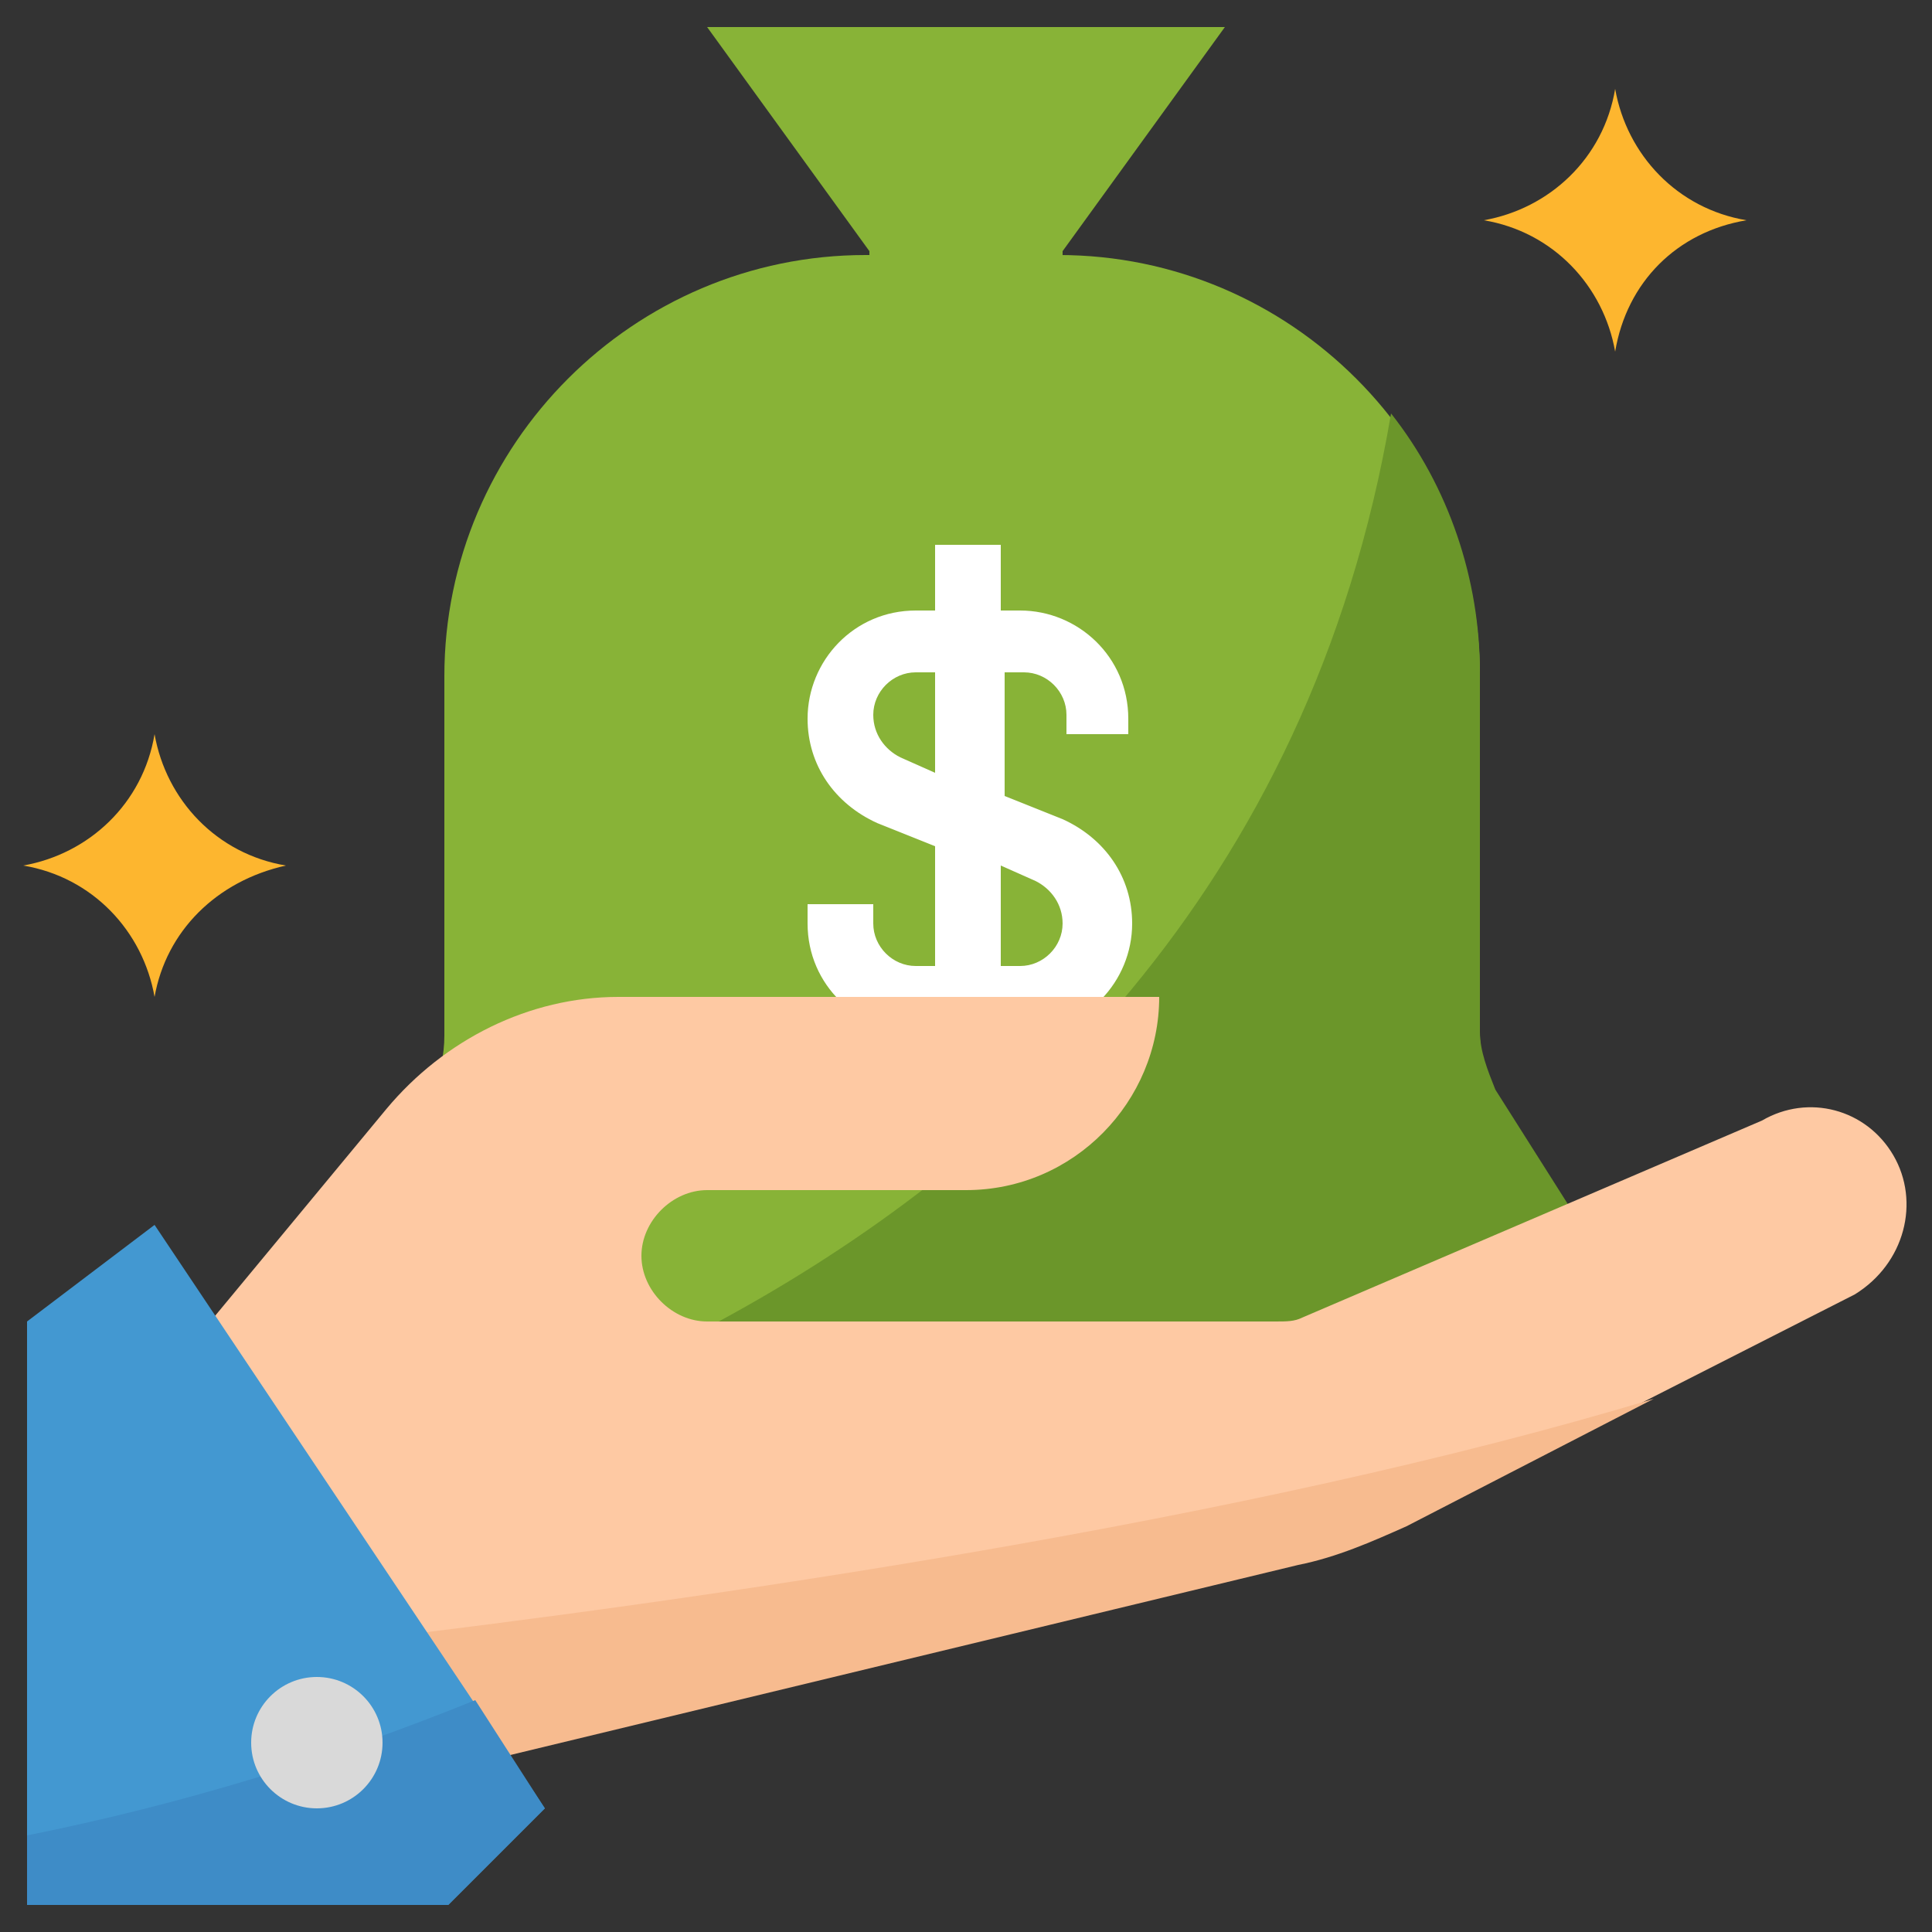
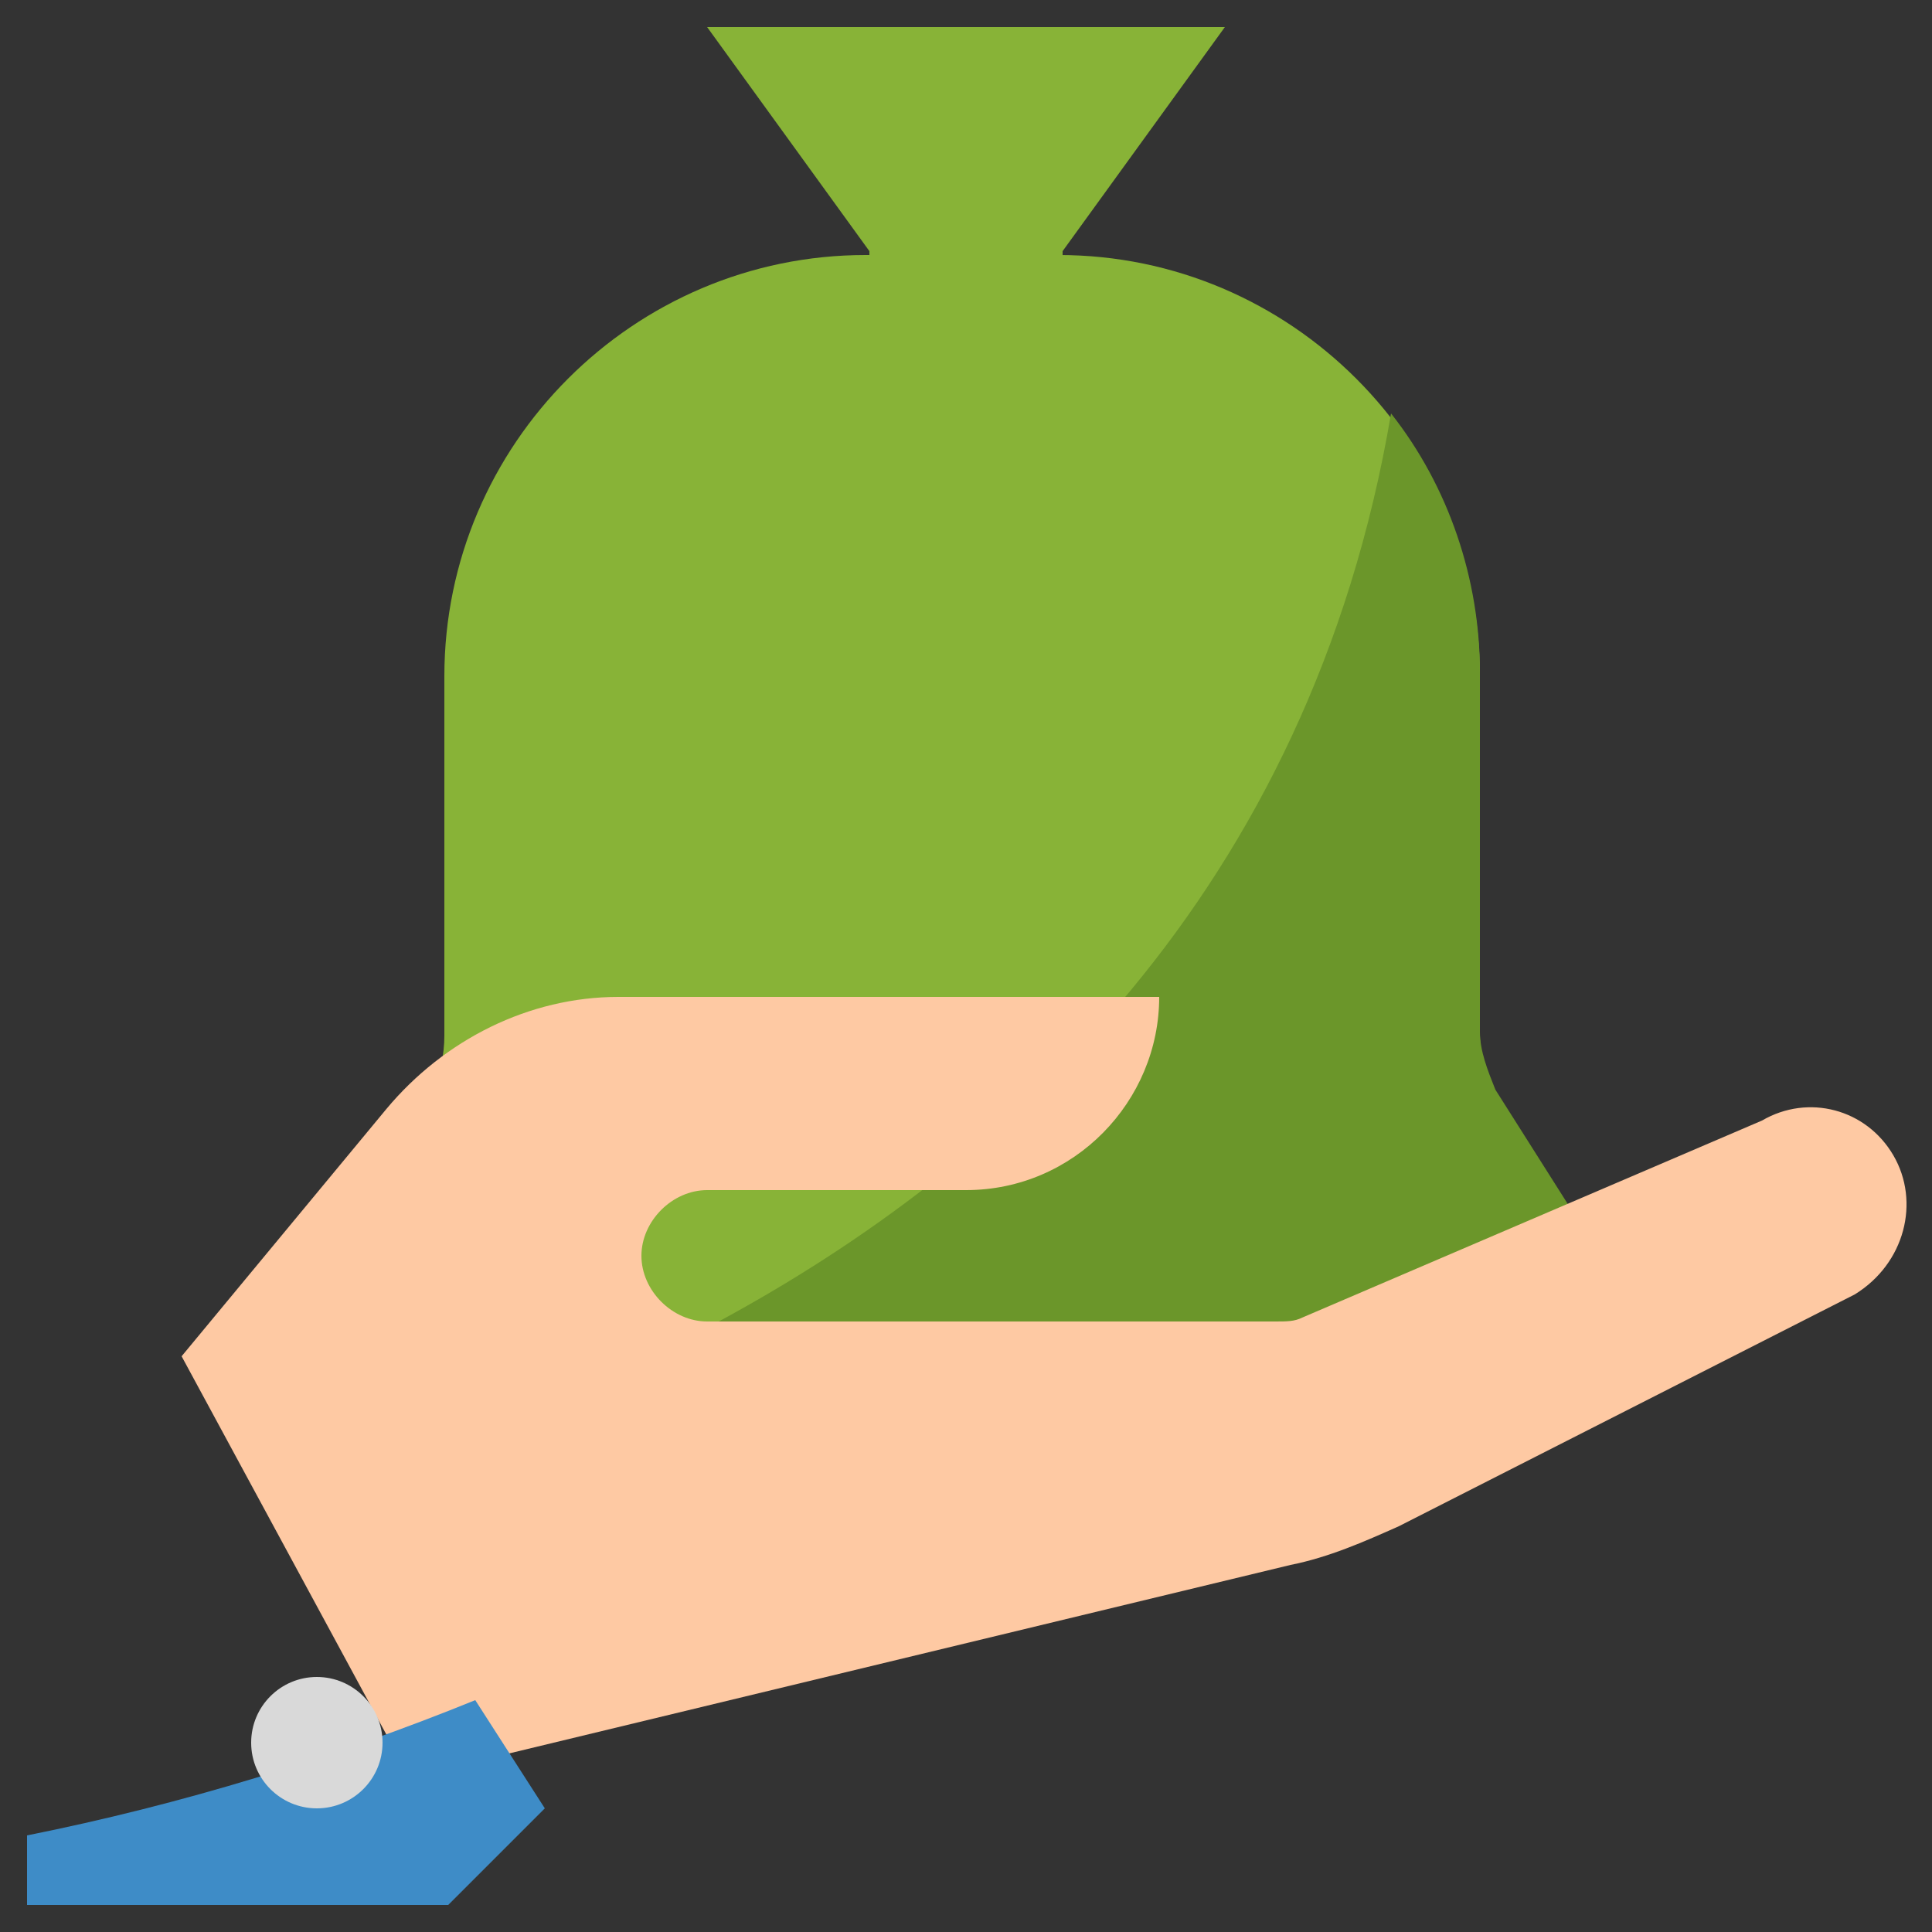
<svg xmlns="http://www.w3.org/2000/svg" version="1.1" id="Capa_1" x="0px" y="0px" width="50px" height="50px" viewBox="0 0 50 50" style="enable-background:new 0 0 50 50;" xml:space="preserve">
  <rect x="0" y="0" width="50" height="50" fill="#333333" stroke="none" />
  <style type="text/css">
	.st0{fill:#88B337;}
	.st1{fill:#6B962A;}
	.st2{fill:#FFFFFF;}
	.st3{fill:#FDB62F;}
	.st4{fill:#FEC9A3;}
	.st5{fill:#F7BB8F;}
	.st6{fill:#4398D1;}
	.st7{fill:#3E8CC7;}
	.st8{fill:#D9D9D9;}
</style>
  <g>
    <path class="st0" d="M40.9,32.3c0-0.4-0.1-0.7-0.3-1l-1.9-3c-0.2-0.5-0.4-1-0.4-1.5v-9.3c0-6-4.9-10.9-10.9-10.9h-5   c-6,0-10.9,4.9-10.9,10.9v9.3c0,0.5-0.1,1-0.4,1.5l-1.9,3c-0.2,0.3-0.3,0.7-0.3,1l0,0c0,1.1,0.9,2,2,2h28   C40.1,34.2,40.9,33.4,40.9,32.3z" />
    <polygon class="st0" points="27.5,6.5 31.7,0.7 18.3,0.7 22.5,6.5 22.5,8.2 27.5,8.2  " />
  </g>
  <path class="st1" d="M40.6,31.2l-1.9-3c-0.2-0.5-0.4-1-0.4-1.5v-9.3c0-2.4-0.8-4.8-2.3-6.7C33.9,23.1,26,30.2,18.6,34.2H39  c1.1,0,2-0.9,2-2C41,31.9,40.9,31.5,40.6,31.2L40.6,31.2z" />
-   <path class="st2" d="M29.2,19.1v-0.5c0-1.6-1.3-2.8-2.8-2.8h-0.5v-1.7h-1.7v1.7h-0.5c-1.6,0-2.8,1.3-2.8,2.8c0,1.2,0.7,2.2,1.8,2.7  l1.5,0.6V25h-0.5c-0.6,0-1.1-0.5-1.1-1.1l0,0v-0.5h-1.7v0.5c0,1.6,1.3,2.8,2.8,2.8h2.8c1.6,0,2.8-1.3,2.8-2.8c0-1.2-0.7-2.2-1.8-2.7  l-1.5-0.6v-3.2h0.5c0.6,0,1.1,0.5,1.1,1.1l0,0v0.5H29.2L29.2,19.1z M26.8,22.8c0.4,0.2,0.7,0.6,0.7,1.1c0,0.6-0.5,1.1-1.1,1.1l0,0  h-0.5v-2.6L26.8,22.8z M24.2,20l-0.9-0.4c-0.4-0.2-0.7-0.6-0.7-1.1c0-0.6,0.5-1.1,1.1-1.1l0,0h0.5V20z" />
  <g>
-     <path class="st3" d="M41.8,9.1L41.8,9.1c-0.3-1.7-1.6-3.1-3.4-3.4l0,0c1.7-0.3,3.1-1.6,3.4-3.4l0,0c0.3,1.7,1.6,3.1,3.4,3.4l0,0   C43.4,6,42.1,7.3,41.8,9.1z" />
-     <path class="st3" d="M4,25.8L4,25.8c-0.3-1.7-1.6-3.1-3.4-3.4l0,0c1.7-0.3,3.1-1.6,3.4-3.4l0,0c0.3,1.7,1.6,3.1,3.4,3.4l0,0   C5.6,22.8,4.3,24.1,4,25.8z" />
-   </g>
+     </g>
  <path class="st4" d="M49,29.9c-0.7-1.2-2.2-1.6-3.4-0.9l-11.9,5.1c-0.2,0.1-0.4,0.1-0.7,0.1H18.3c-0.9,0-1.7-0.8-1.7-1.7  s0.8-1.7,1.7-1.7H25c2.8,0,5-2.3,5-5h-14c-2.3,0-4.5,1.1-6,2.9l-5.3,6.4l5.9,10.9l22.8-5.5c1-0.2,1.9-0.6,2.8-1l11.8-6  C49.3,32.7,49.7,31.1,49,29.9z" />
-   <path class="st5" d="M8.9,42.5l1.9,3.5l22.8-5.5c1-0.2,1.9-0.6,2.8-1l6.4-3.3C32.2,39.4,18.2,41.4,8.9,42.5z" />
-   <polygon class="st6" points="0.7,34.2 0.7,49.3 11.6,49.3 14.1,46.8 4,31.7 " />
  <path class="st7" d="M0.7,49.3h10.9l2.5-2.5l-1.8-2.8c-3.7,1.5-7.6,2.7-11.6,3.5V49.3z" />
  <circle class="st8" cx="8.2" cy="45.1" r="1.7" />
</svg>